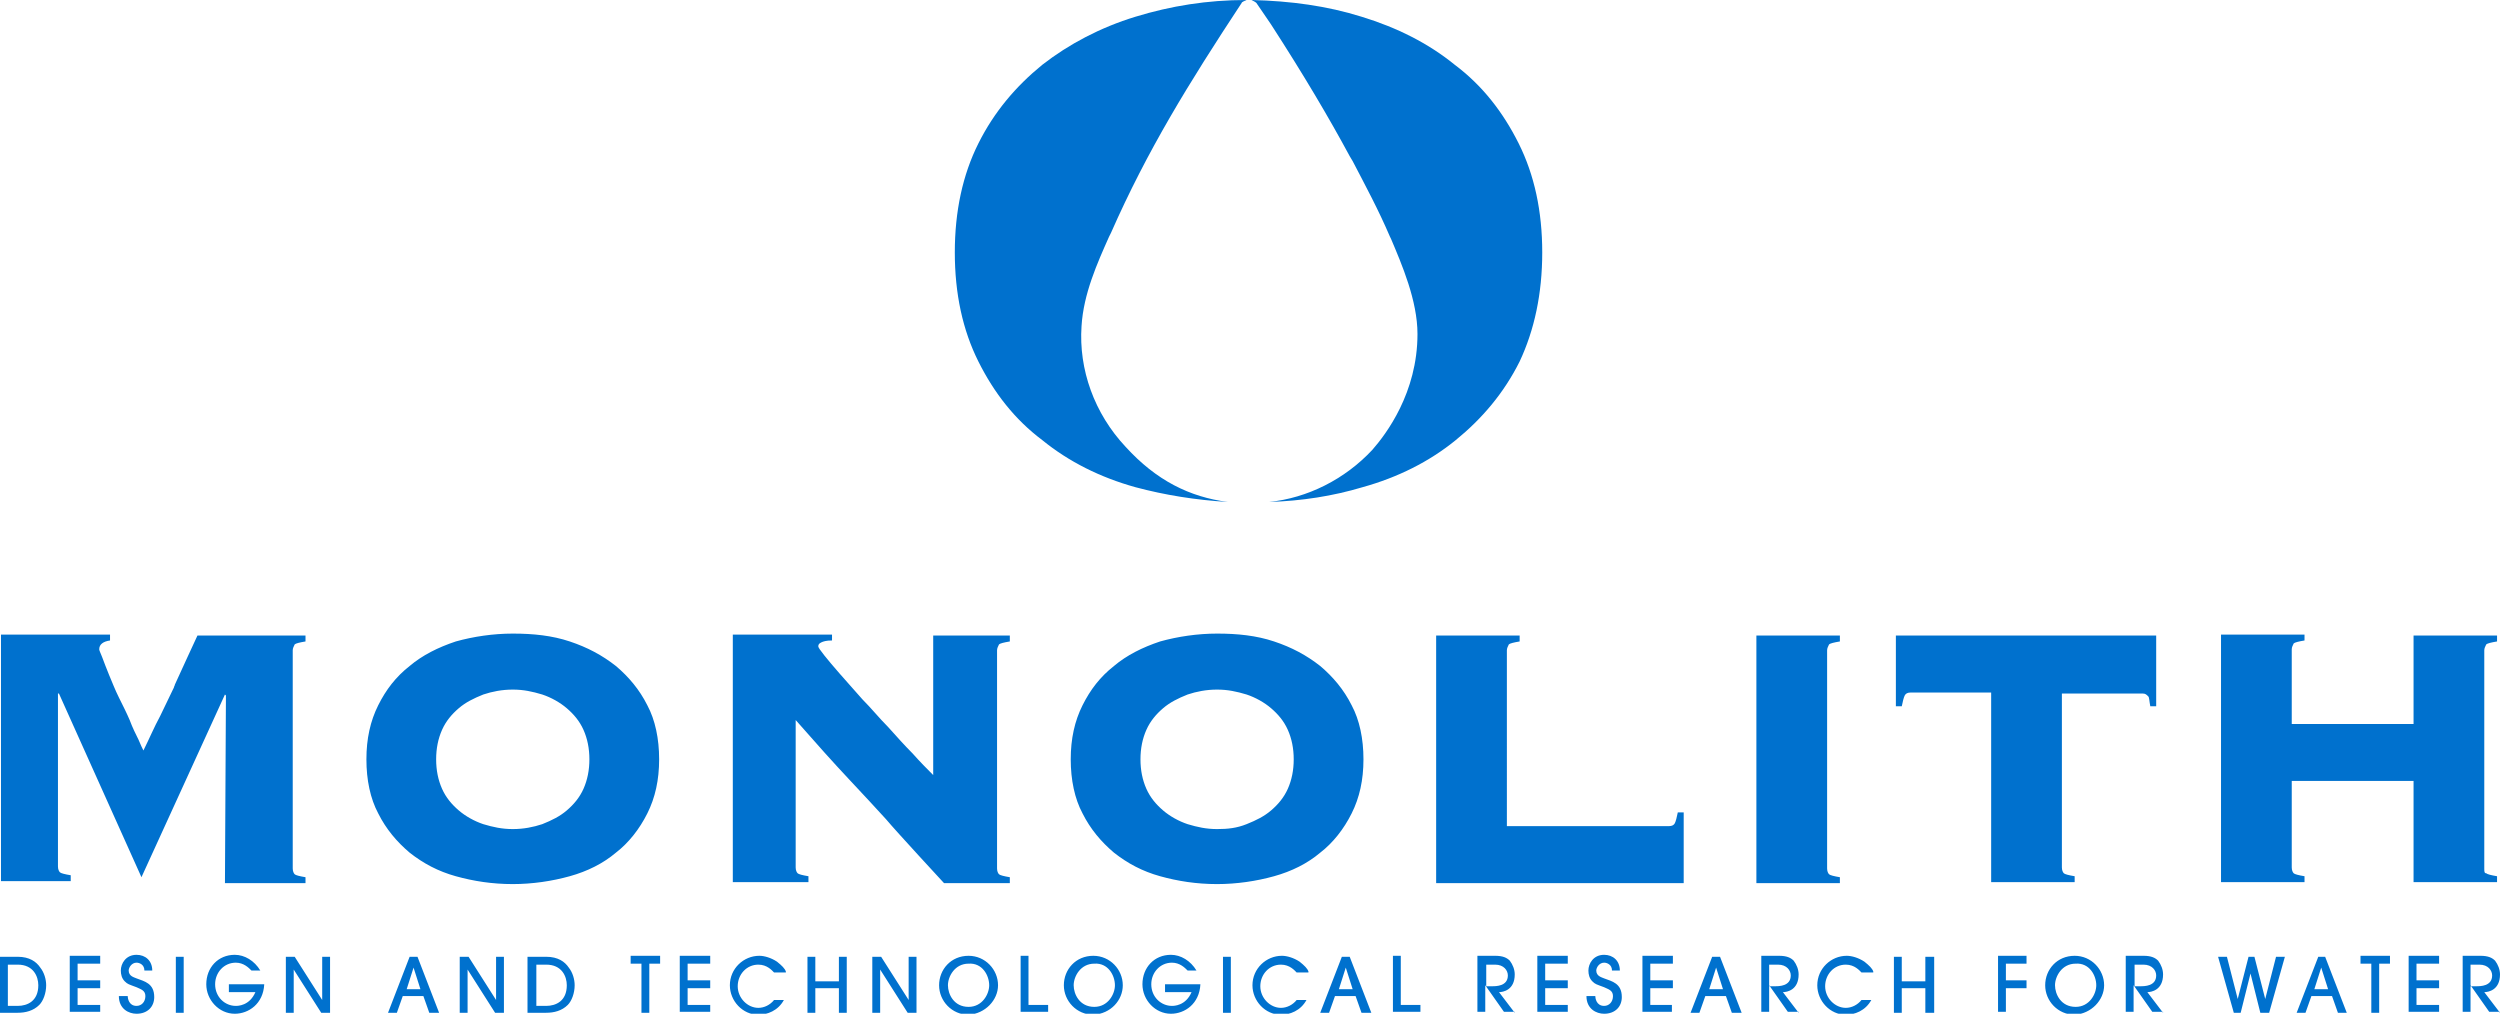
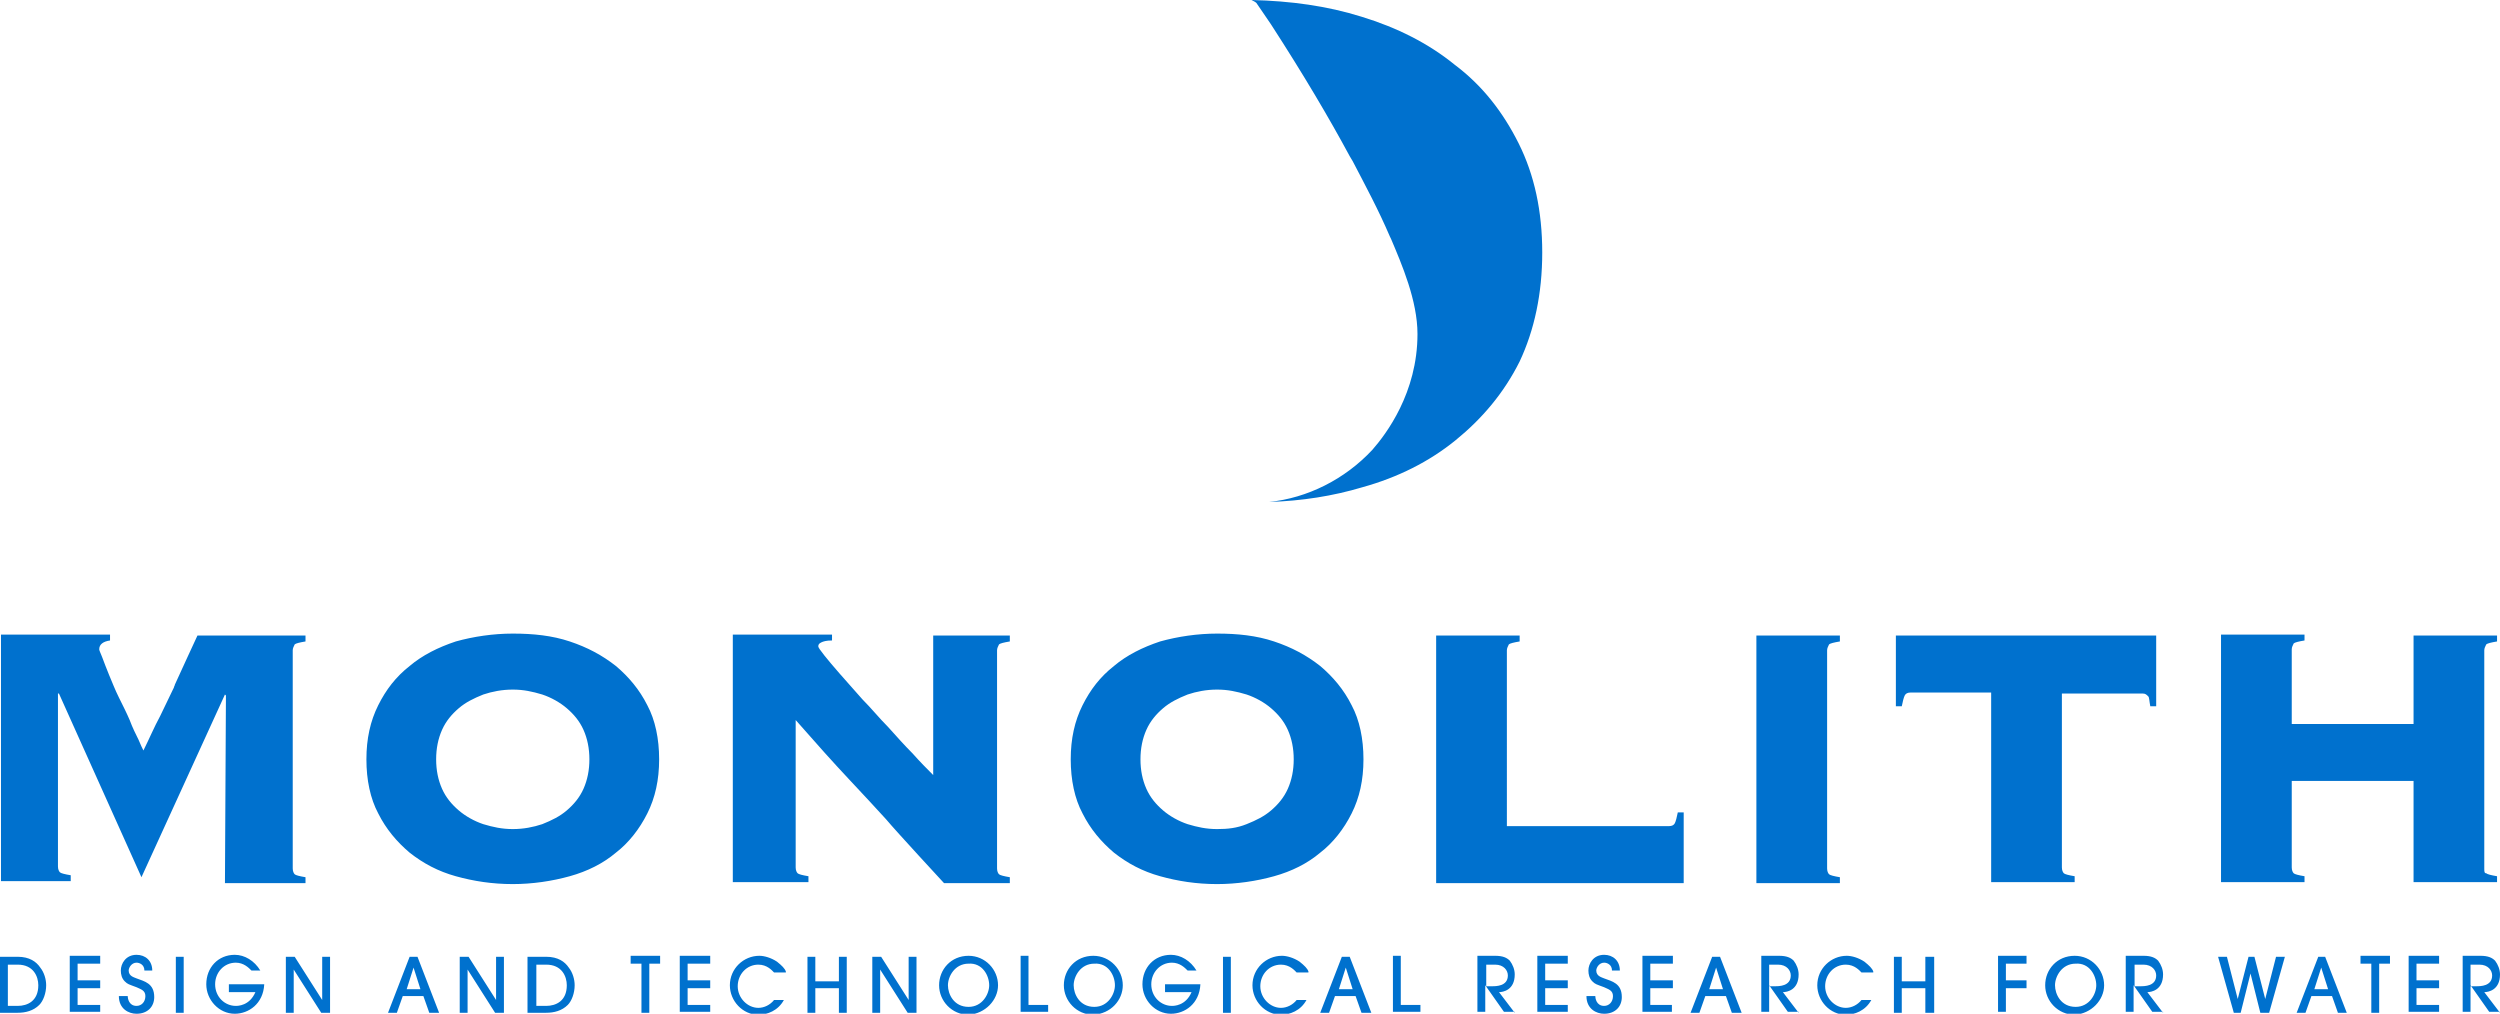
<svg xmlns="http://www.w3.org/2000/svg" version="1.1" id="Livello_1" x="0px" y="0px" viewBox="0 0 254.5 103.2" style="enable-background:new 0 0 254.5 103.2;" xml:space="preserve">
  <style type="text/css">
	.st0{fill:#0071CE;}
</style>
  <path class="st0" d="M22.9,89.9h8.2v-0.6c-0.6-0.1-1-0.2-1.1-0.3c-0.1-0.1-0.2-0.3-0.2-0.6V66.2c0-0.2,0.1-0.4,0.2-0.6  c0.1-0.1,0.5-0.2,1.1-0.3v-0.6h-11c0,0-1.9,4.1-2.3,5c0,0.1-0.1,0.2-0.1,0.3l-0.1,0.2l0,0c-0.4,0.8-0.8,1.7-1.3,2.7  c-0.6,1.1-1.1,2.3-1.7,3.5c-0.1-0.2-0.3-0.6-0.5-1.1c-0.3-0.6-0.6-1.2-0.9-2c-0.3-0.7-0.7-1.5-1.1-2.3c-0.4-0.8-0.7-1.6-1-2.3  c-0.3-0.7-0.5-1.3-0.7-1.8c-0.2-0.5-0.3-0.7-0.3-0.8c0-0.5,0.4-0.8,1.1-0.9v-0.6H0.1l0,23.7c0,0,0,0,0,0v1.4h7.1v-0.6  c-0.6-0.1-1-0.2-1.1-0.3c-0.1-0.1-0.2-0.3-0.2-0.6V70.6h0.1l8.4,18.7l8.5-18.6l0.1,0.1L22.9,89.9z M60,77.3c0,1.1-0.2,2.1-0.6,3  c-0.4,0.9-1,1.6-1.7,2.2c-0.7,0.6-1.5,1-2.5,1.4c-0.9,0.3-1.9,0.5-3,0.5c-1.1,0-2-0.2-3-0.5c-0.9-0.3-1.8-0.8-2.5-1.4  c-0.7-0.6-1.3-1.3-1.7-2.2s-0.6-1.9-0.6-3s0.2-2.1,0.6-3s1-1.6,1.7-2.2c0.7-0.6,1.5-1,2.5-1.4c0.9-0.3,1.9-0.5,3-0.5  c1.1,0,2,0.2,3,0.5c0.9,0.3,1.8,0.8,2.5,1.4c0.7,0.6,1.3,1.3,1.7,2.2C59.8,75.2,60,76.2,60,77.3 M65.9,82.8c0.8-1.6,1.2-3.4,1.2-5.5  s-0.4-4-1.2-5.5c-0.8-1.6-1.9-2.9-3.2-4c-1.4-1.1-2.9-1.9-4.7-2.5c-1.8-0.6-3.7-0.8-5.8-0.8c-2,0-4,0.3-5.8,0.8  c-1.8,0.6-3.4,1.4-4.7,2.5c-1.4,1.1-2.4,2.4-3.2,4c-0.8,1.6-1.2,3.4-1.2,5.5s0.4,4,1.2,5.5c0.8,1.6,1.9,2.9,3.2,4  c1.4,1.1,2.9,1.9,4.7,2.4c1.8,0.5,3.7,0.8,5.8,0.8c2,0,4-0.3,5.8-0.8c1.8-0.5,3.4-1.3,4.7-2.4C64,85.8,65.1,84.4,65.9,82.8   M96.1,89.9h6.7v-0.6c-0.6-0.1-1-0.2-1.1-0.3c-0.1-0.1-0.2-0.3-0.2-0.6V66.2c0-0.2,0.1-0.4,0.2-0.6c0.1-0.1,0.5-0.2,1.1-0.3v-0.6  h-7.8l0,14.2c-0.6-0.6-1.3-1.3-2.1-2.2c-0.8-0.8-1.6-1.7-2.5-2.7c-0.9-0.9-1.7-1.9-2.6-2.8c-0.8-0.9-1.6-1.8-2.3-2.6  c-0.7-0.8-1.2-1.4-1.6-1.9c-0.4-0.5-0.6-0.8-0.6-0.9c0-0.2,0.1-0.3,0.3-0.4c0.2-0.1,0.5-0.2,1.1-0.2v-0.6H74.6v25.2h7.7v-0.6  c-0.6-0.1-1-0.2-1.1-0.3c-0.1-0.1-0.2-0.3-0.2-0.6v-15c2.1,2.4,3.9,4.4,5.4,6c1.5,1.6,2.8,3,3.8,4.1C91.2,84.6,96.1,89.9,96.1,89.9   M131.7,77.3c0,1.1-0.2,2.1-0.6,3c-0.4,0.9-1,1.6-1.7,2.2c-0.7,0.6-1.5,1-2.5,1.4s-1.9,0.5-3,0.5c-1.1,0-2-0.2-3-0.5  c-0.9-0.3-1.8-0.8-2.5-1.4c-0.7-0.6-1.3-1.3-1.7-2.2c-0.4-0.9-0.6-1.9-0.6-3s0.2-2.1,0.6-3c0.4-0.9,1-1.6,1.7-2.2  c0.7-0.6,1.5-1,2.5-1.4c0.9-0.3,1.9-0.5,3-0.5c1.1,0,2,0.2,3,0.5c0.9,0.3,1.8,0.8,2.5,1.4c0.7,0.6,1.3,1.3,1.7,2.2  C131.5,75.2,131.7,76.2,131.7,77.3 M137.6,82.8c0.8-1.6,1.2-3.4,1.2-5.5s-0.4-4-1.2-5.5c-0.8-1.6-1.9-2.9-3.2-4  c-1.4-1.1-2.9-1.9-4.7-2.5c-1.8-0.6-3.7-0.8-5.8-0.8c-2,0-4,0.3-5.8,0.8c-1.8,0.6-3.4,1.4-4.7,2.5c-1.4,1.1-2.4,2.4-3.2,4  c-0.8,1.6-1.2,3.4-1.2,5.5s0.4,4,1.2,5.5c0.8,1.6,1.9,2.9,3.2,4c1.4,1.1,2.9,1.9,4.7,2.4c1.8,0.5,3.7,0.8,5.8,0.8c2,0,4-0.3,5.8-0.8  c1.8-0.5,3.4-1.3,4.7-2.4C135.7,85.8,136.8,84.4,137.6,82.8 M171.4,89.9v-7.2h-0.6c-0.1,0.5-0.2,0.9-0.3,1.1  c-0.1,0.2-0.3,0.3-0.6,0.3h-16.5V66.2c0-0.2,0.1-0.4,0.2-0.6c0.1-0.1,0.5-0.2,1.1-0.3v-0.6h-8.5v25.2L171.4,89.9z M178.8,89.9h8.5  v-0.6c-0.6-0.1-1-0.2-1.1-0.3c-0.1-0.1-0.2-0.3-0.2-0.6V66.2c0-0.2,0.1-0.4,0.2-0.6c0.1-0.1,0.5-0.2,1.1-0.3v-0.6h-8.5V89.9z   M218.9,71.9h0.6v-7.2H193v7.2h0.6c0.1-0.5,0.2-0.9,0.3-1.1c0.1-0.2,0.3-0.3,0.6-0.3h8.2l0,19.3h8.5v-0.6c-0.6-0.1-1-0.2-1.1-0.3  c-0.1-0.1-0.2-0.3-0.2-0.6V70.6h8.2c0.3,0,0.4,0.1,0.6,0.3C218.8,71,218.8,71.4,218.9,71.9 M252.9,88.4V66.2c0-0.2,0.1-0.4,0.2-0.6  c0.1-0.1,0.5-0.2,1.1-0.3v-0.6h-8.5l0,9h-12.4v-7.6c0-0.2,0.1-0.4,0.2-0.6c0.1-0.1,0.5-0.2,1.1-0.3v-0.6h-8.5v25.2h8.5v-0.6  c-0.6-0.1-1-0.2-1.1-0.3c-0.1-0.1-0.2-0.3-0.2-0.6v-8.8h12.4l0,10.3h8.5v-0.6c-0.6-0.1-1-0.2-1.1-0.3  C252.9,88.9,252.9,88.7,252.9,88.4" />
  <path class="st0" d="M157,25.7c0-4.2-0.8-7.9-2.4-11.1c-1.6-3.2-3.7-5.9-6.5-8c-2.7-2.2-5.9-3.8-9.5-4.9c-3.5-1.1-7.2-1.6-11.2-1.7  c0.2,0.1,0.4,0.2,0.5,0.3c0.4,0.6,0.9,1.3,1.5,2.2c3.3,5.1,5.9,9.5,8,13.4l0.3,0.5c1.3,2.5,2.6,4.9,3.8,7.7l0.1,0.2  c1.1,2.6,2.7,6.3,2.7,9.7c0,6-3.2,10.2-4.6,11.8c-2.8,3-6.6,4.9-10.5,5.3c3.3-0.1,6.5-0.6,9.5-1.5c3.6-1,6.8-2.6,9.5-4.8  c2.7-2.2,4.9-4.8,6.5-8C156.2,33.6,157,29.9,157,25.7" />
-   <path class="st0" d="M126.9,0c-4,0-7.7,0.6-11.3,1.7c-3.6,1.1-6.8,2.8-9.5,4.9c-2.7,2.2-4.9,4.8-6.5,8c-1.6,3.2-2.4,6.9-2.4,11.1  c0,4.2,0.8,7.9,2.4,11.1c1.6,3.2,3.7,5.9,6.5,8c2.7,2.2,5.9,3.8,9.5,4.8c3,0.8,6.1,1.3,9.4,1.5c-3.9-0.5-7.3-2.2-10.4-5.6  c-3.2-3.4-4.8-7.9-4.5-12.3c0.2-3.3,1.6-6.4,2.8-9.1l0.2-0.4c3.7-8.4,7.9-15.2,13.3-23.4C126.4,0.2,126.7,0.1,126.9,0" />
  <path class="st0" d="M251.5,98.2h0.9c0.9,0,1.3,0.6,1.3,1.1c0,1.1-1.2,1.1-1.6,1.1h-0.6V98.2z M254.5,103.1l-1.6-2.1  c0.4,0,1.6-0.2,1.6-1.8c0-0.5-0.2-1-0.5-1.4c-0.3-0.3-0.7-0.5-1.5-0.5h-1.8v5.7h0.8v-2.7h0l1.9,2.7H254.5z M248.3,103.1v-0.8h-2.3  v-1.7h2.3v-0.8h-2.3v-1.7h2.3v-0.8h-3.1v5.7H248.3z M242.2,103.1v-5h1.1v-0.8h-3v0.8h1.1v5H242.2z M235.6,100.7l0.7-2.2h0l0.7,2.2  H235.6z M238.9,103.1l-2.2-5.7H236l-2.2,5.7h0.9l0.6-1.7h2.1l0.6,1.7H238.9z M231,103.1l1.6-5.7h-0.9l-1.1,4.3h0l-1.1-4.3h-0.6  l-1.1,4.3h0l-1.1-4.3h-0.9l1.6,5.7h0.7l1-4h0l1,4H231z M217.3,98.2h0.9c0.9,0,1.3,0.6,1.3,1.1c0,1.1-1.2,1.1-1.6,1.1h-0.6V98.2z   M220.2,103.1l-1.6-2.1c0.4,0,1.6-0.2,1.6-1.8c0-0.5-0.2-1-0.5-1.4c-0.3-0.3-0.7-0.5-1.5-0.5h-1.8v5.7h0.8v-2.7h0l1.9,2.7H220.2z   M213.4,100.3c0,0.9-0.7,2.2-2.1,2.2c-1.5,0-2.1-1.3-2.1-2.2c0-0.9,0.7-2.2,2.1-2.2C212.7,98,213.4,99.3,213.4,100.3 M214.2,100.3  c0-1.6-1.3-3-3-3c-1.8,0-3,1.4-3,3c0,1.6,1.3,3,3,3C212.9,103.2,214.2,101.8,214.2,100.3 M204.2,103.1v-2.5h2.1v-0.8h-2.1v-1.7h2.1  v-0.8h-2.9v5.7H204.2z M196.9,103.1v-5.7H196v2.5h-2.4v-2.5h-0.8v5.7h0.8v-2.5h2.4v2.5H196.9z M190.7,98.9c-0.1-0.3-0.4-0.6-0.9-1  c-0.6-0.4-1.3-0.6-1.8-0.6c-1.6,0-3,1.3-3,3c0,1.6,1.3,3,2.9,3c0.9,0,2-0.4,2.6-1.5h-1c-0.4,0.5-1,0.8-1.6,0.8c-1.1,0-2.1-1-2.1-2.2  c0-1.2,0.9-2.2,2.1-2.2c0.9,0,1.4,0.6,1.6,0.8H190.7z M180.1,98.2h0.9c0.9,0,1.3,0.6,1.3,1.1c0,1.1-1.2,1.1-1.6,1.1h-0.6V98.2z   M183.1,103.1l-1.6-2.1c0.4,0,1.6-0.2,1.6-1.8c0-0.5-0.2-1-0.5-1.4c-0.3-0.3-0.7-0.5-1.5-0.5h-1.8v5.7h0.8v-2.7h0l1.9,2.7H183.1z   M174,100.7l0.7-2.2h0l0.7,2.2H174z M177.3,103.1l-2.2-5.7h-0.8l-2.2,5.7h0.9l0.6-1.7h2.1l0.6,1.7H177.3z M170.2,103.1v-0.8H168  v-1.7h2.3v-0.8H168v-1.7h2.3v-0.8h-3.1v5.7H170.2z M161.5,101.4c0,1.3,1,1.8,1.8,1.8c1.1,0,1.8-0.7,1.8-1.7c0-1.4-1-1.6-1.8-1.9  c-0.2-0.1-0.8-0.2-0.8-0.8c0-0.3,0.3-0.8,0.8-0.8c0.3,0,0.8,0.2,0.8,0.8h0.8c0-1-0.7-1.6-1.6-1.6c-1.1,0-1.6,0.9-1.6,1.6  c0,0.4,0.1,0.8,0.4,1.1s0.4,0.3,1.2,0.6c0.4,0.2,0.9,0.3,0.9,0.9c0,0.6-0.4,1-0.9,1c-0.8,0-0.9-0.8-0.9-1H161.5z M159.6,103.1v-0.8  h-2.3v-1.7h2.3v-0.8h-2.3v-1.7h2.3v-0.8h-3.1v5.7H159.6z M151.3,98.2h0.9c0.9,0,1.3,0.6,1.3,1.1c0,1.1-1.2,1.1-1.6,1.1h-0.6V98.2z   M154.2,103.1l-1.6-2.1c0.4,0,1.6-0.2,1.6-1.8c0-0.5-0.2-1-0.5-1.4c-0.3-0.3-0.7-0.5-1.5-0.5h-1.8v5.7h0.8v-2.7h0l1.9,2.7H154.2z   M144.6,103.1v-0.8h-2v-5h-0.8v5.7H144.6z M136.3,100.7l0.7-2.2h0l0.7,2.2H136.3z M139.6,103.1l-2.2-5.7h-0.8l-2.2,5.7h0.9l0.6-1.7  h2.1l0.6,1.7H139.6z M133.2,98.9c-0.1-0.3-0.4-0.6-0.9-1c-0.6-0.4-1.3-0.6-1.8-0.6c-1.6,0-3,1.3-3,3c0,1.6,1.3,3,2.9,3  c0.9,0,2-0.4,2.6-1.5h-1c-0.4,0.5-1,0.8-1.6,0.8c-1.1,0-2.1-1-2.1-2.2c0-1.2,0.9-2.2,2.1-2.2c0.9,0,1.4,0.6,1.6,0.8H133.2z   M125.3,97.4h-0.8v5.7h0.8V97.4z M121.8,98.8c-0.6-1-1.6-1.6-2.6-1.6c-1.7,0-2.9,1.3-2.9,3c0,1.6,1.3,3,2.9,3c1.4,0,2.9-1,3-3h-3.6  v0.8h2.7c-0.6,1.4-1.8,1.4-2,1.4c-1.1,0-2.1-0.9-2.1-2.2c0-1.2,0.9-2.2,2.1-2.2c0.8,0,1.3,0.5,1.6,0.8H121.8z M113.5,100.3  c0,0.9-0.7,2.2-2.1,2.2c-1.5,0-2.1-1.3-2.1-2.2c0-0.9,0.7-2.2,2.1-2.2C112.8,98,113.5,99.3,113.5,100.3 M114.3,100.3  c0-1.6-1.3-3-3-3c-1.8,0-3,1.4-3,3c0,1.6,1.3,3,3,3C113.1,103.2,114.3,101.8,114.3,100.3 M106.7,103.1v-0.8h-2v-5h-0.8v5.7H106.7z   M100.7,100.3c0,0.9-0.7,2.2-2.1,2.2c-1.5,0-2.1-1.3-2.1-2.2c0-0.9,0.7-2.2,2.1-2.2C100,98,100.7,99.3,100.7,100.3 M101.6,100.3  c0-1.6-1.3-3-3-3c-1.8,0-3,1.4-3,3c0,1.6,1.3,3,3,3C100.3,103.2,101.6,101.8,101.6,100.3 M93.3,103.1v-5.7h-0.8v4.4h0l-2.8-4.4h-0.9  v5.7h0.8v-4.4h0l2.8,4.4H93.3z M86.2,103.1v-5.7h-0.8v2.5H83v-2.5h-0.8v5.7H83v-2.5h2.4v2.5H86.2z M80,98.9c-0.1-0.3-0.4-0.6-0.9-1  c-0.6-0.4-1.3-0.6-1.8-0.6c-1.6,0-3,1.3-3,3c0,1.6,1.3,3,2.9,3c0.9,0,2-0.4,2.6-1.5h-1c-0.4,0.5-1,0.8-1.6,0.8c-1.1,0-2.1-1-2.1-2.2  c0-1.2,0.9-2.2,2.1-2.2c0.9,0,1.4,0.6,1.6,0.8H80z M72.3,103.1v-0.8H70v-1.7h2.3v-0.8H70v-1.7h2.3v-0.8h-3.1v5.7H72.3z M66.1,103.1  v-5h1.1v-0.8h-3v0.8h1.1v5H66.1z M54.6,98.2h1c1.6,0,2.1,1.2,2.1,2.1c0,1.6-1.1,2.1-2.1,2.1h-1V98.2z M53.8,103.1h1.8  c0.8,0,1.6-0.2,2.2-0.8c0.4-0.4,0.7-1.2,0.7-2c0-0.6-0.2-1.3-0.6-1.8c-0.4-0.6-1.1-1.1-2.3-1.1h-1.9V103.1z M51.3,103.1v-5.7h-0.8  v4.4h0l-2.8-4.4h-0.9v5.7h0.8v-4.4h0l2.8,4.4H51.3z M41.4,100.7l0.7-2.2h0l0.7,2.2H41.4z M44.7,103.1l-2.2-5.7h-0.8l-2.2,5.7h0.9  l0.6-1.7h2.1l0.6,1.7H44.7z M33.6,103.1v-5.7h-0.8v4.4h0L30,97.4h-0.9v5.7h0.8v-4.4h0l2.8,4.4H33.6z M26.5,98.8  c-0.6-1-1.6-1.6-2.6-1.6c-1.7,0-2.9,1.3-2.9,3c0,1.6,1.3,3,2.9,3c1.4,0,2.9-1,3-3h-3.6v0.8h2.7c-0.6,1.4-1.8,1.4-2,1.4  c-1.1,0-2.1-0.9-2.1-2.2c0-1.2,0.9-2.2,2.1-2.2c0.8,0,1.3,0.5,1.6,0.8H26.5z M18.7,97.4h-0.8v5.7h0.8V97.4z M12.1,101.4  c0,1.3,1,1.8,1.8,1.8c1.1,0,1.8-0.7,1.8-1.7c0-1.4-1-1.6-1.8-1.9c-0.2-0.1-0.8-0.2-0.8-0.8c0-0.3,0.3-0.8,0.8-0.8  c0.3,0,0.8,0.2,0.8,0.8h0.8c0-1-0.7-1.6-1.6-1.6c-1.1,0-1.6,0.9-1.6,1.6c0,0.4,0.1,0.8,0.4,1.1c0.3,0.3,0.4,0.3,1.2,0.6  c0.4,0.2,0.9,0.3,0.9,0.9c0,0.6-0.4,1-0.9,1c-0.8,0-0.9-0.8-0.9-1H12.1z M10.2,103.1v-0.8H7.9v-1.7h2.3v-0.8H7.9v-1.7h2.3v-0.8H7.1  v5.7H10.2z M0.8,98.2h1c1.6,0,2.1,1.2,2.1,2.1c0,1.6-1.1,2.1-2.1,2.1h-1V98.2z M0,103.1h1.8c0.8,0,1.6-0.2,2.2-0.8  c0.4-0.4,0.7-1.2,0.7-2c0-0.6-0.2-1.3-0.6-1.8c-0.4-0.6-1.1-1.1-2.3-1.1H0V103.1z" />
</svg>